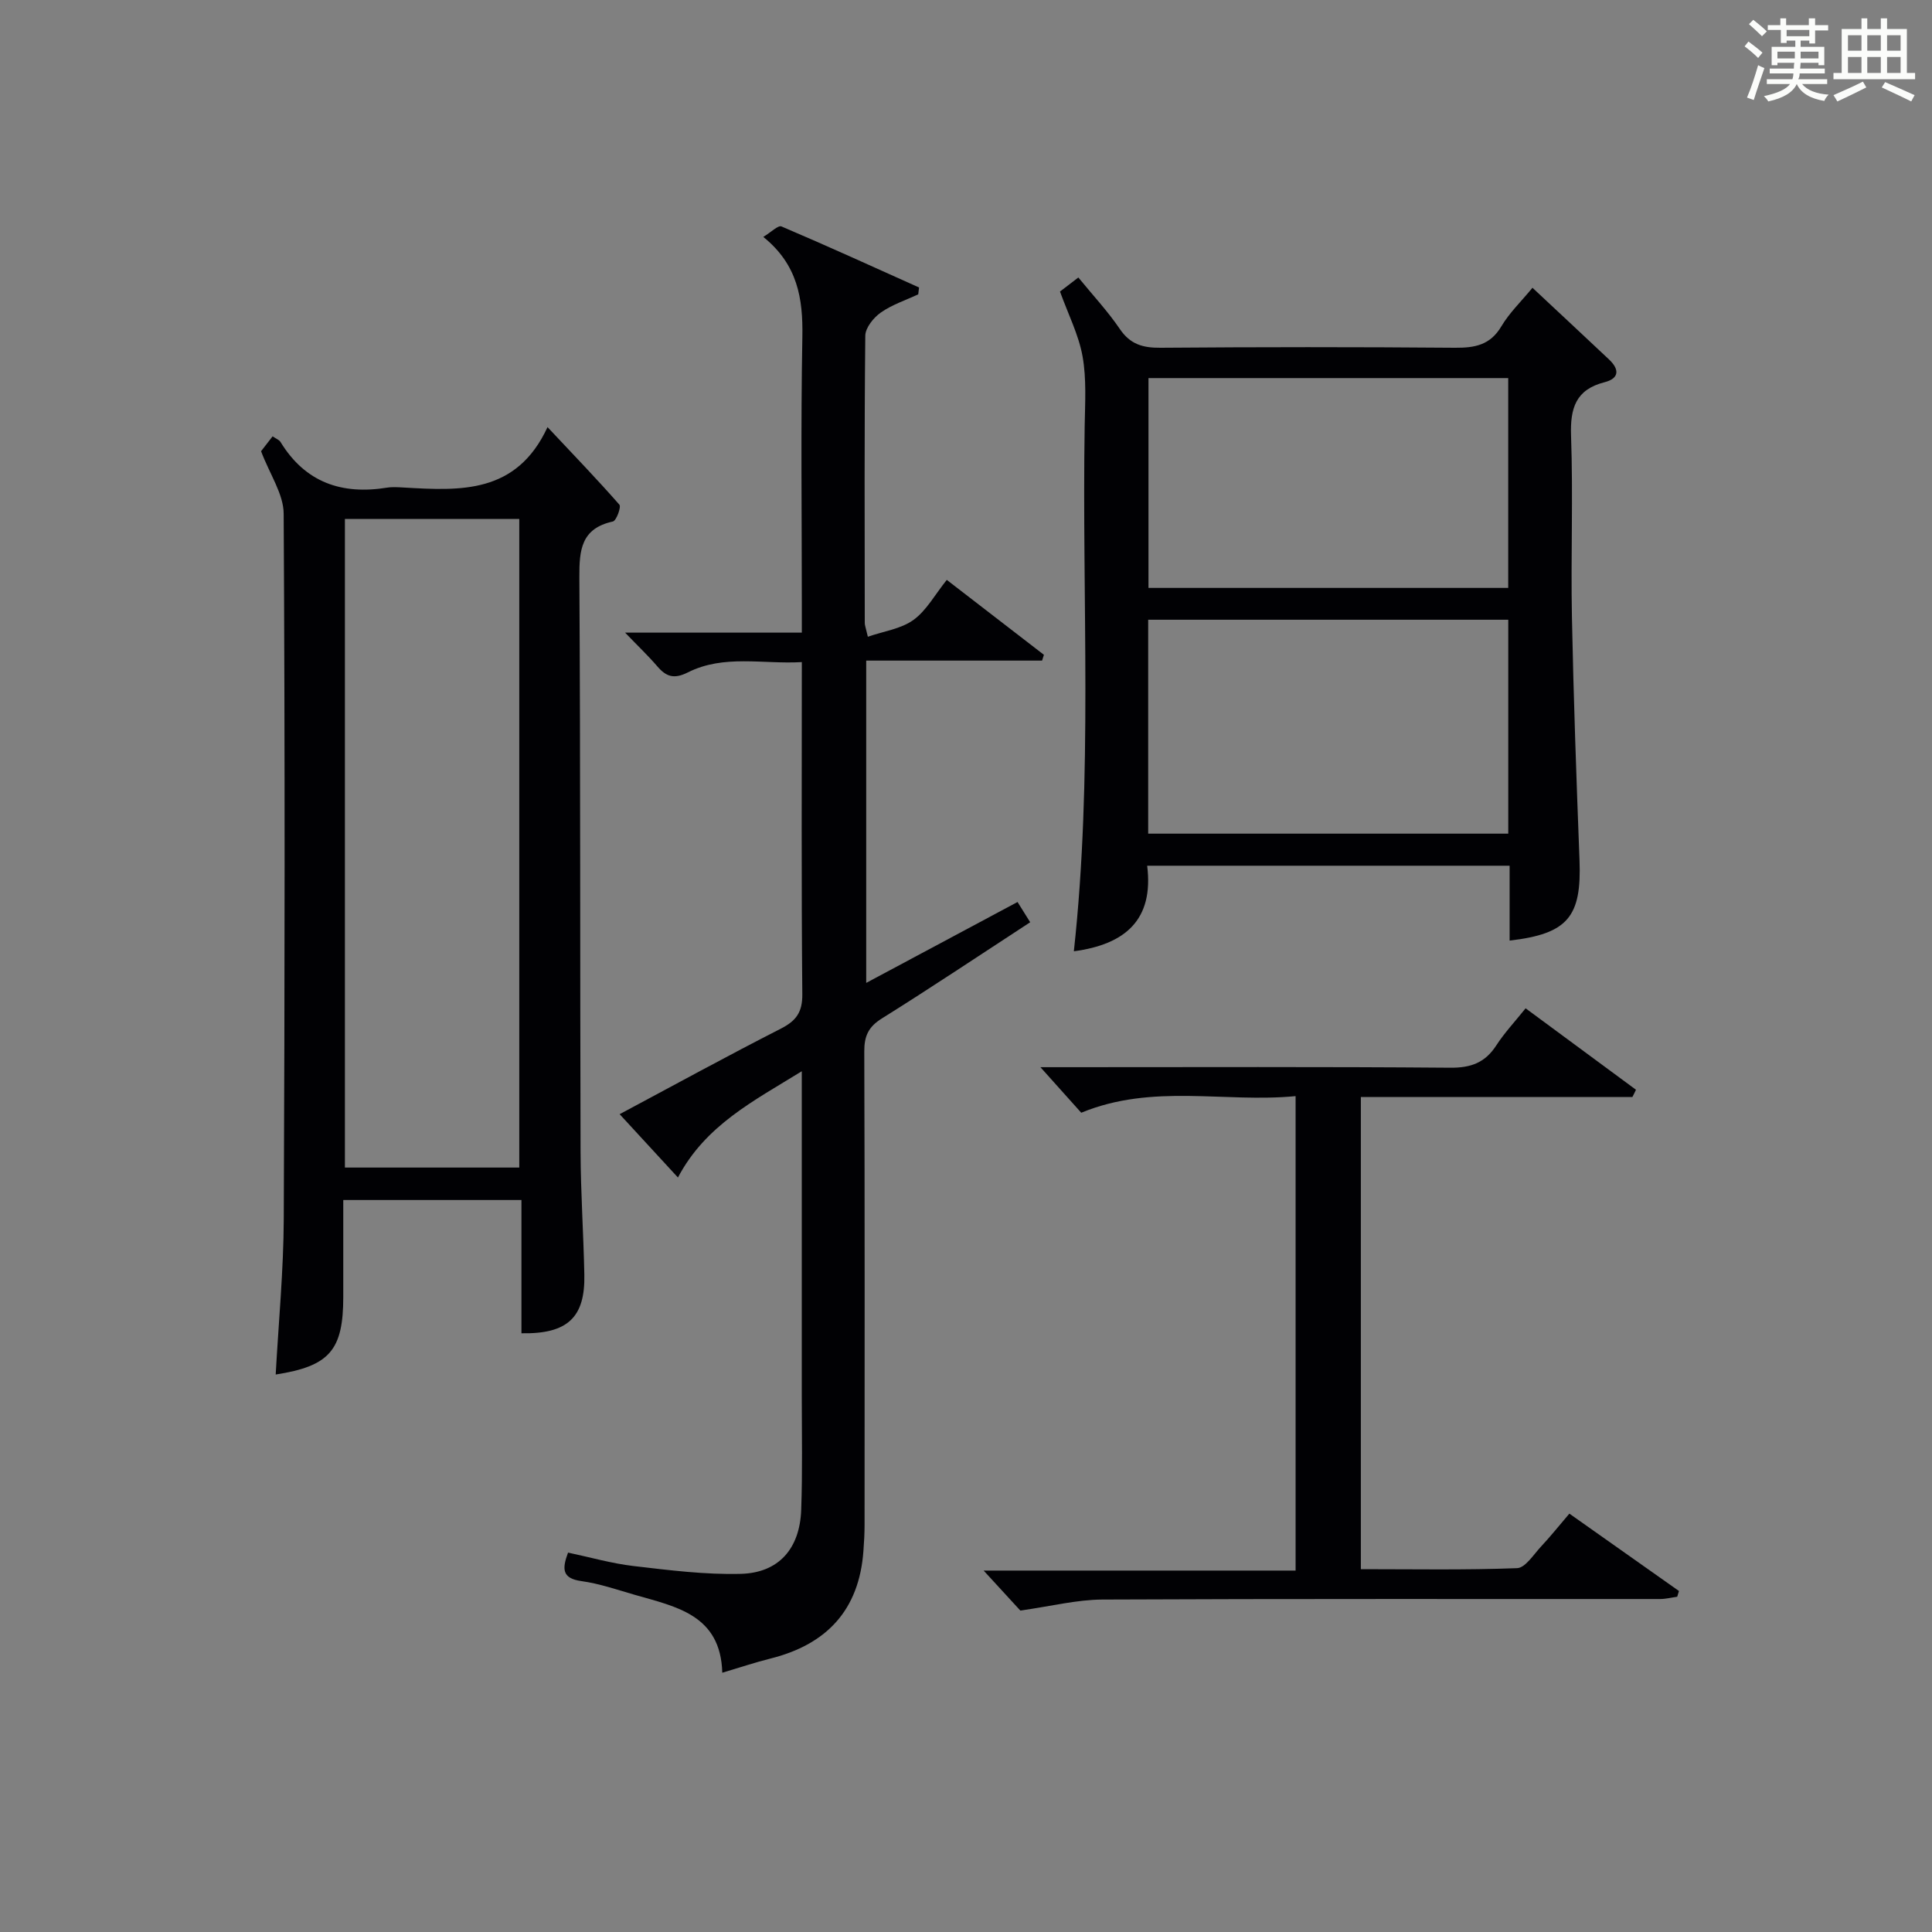
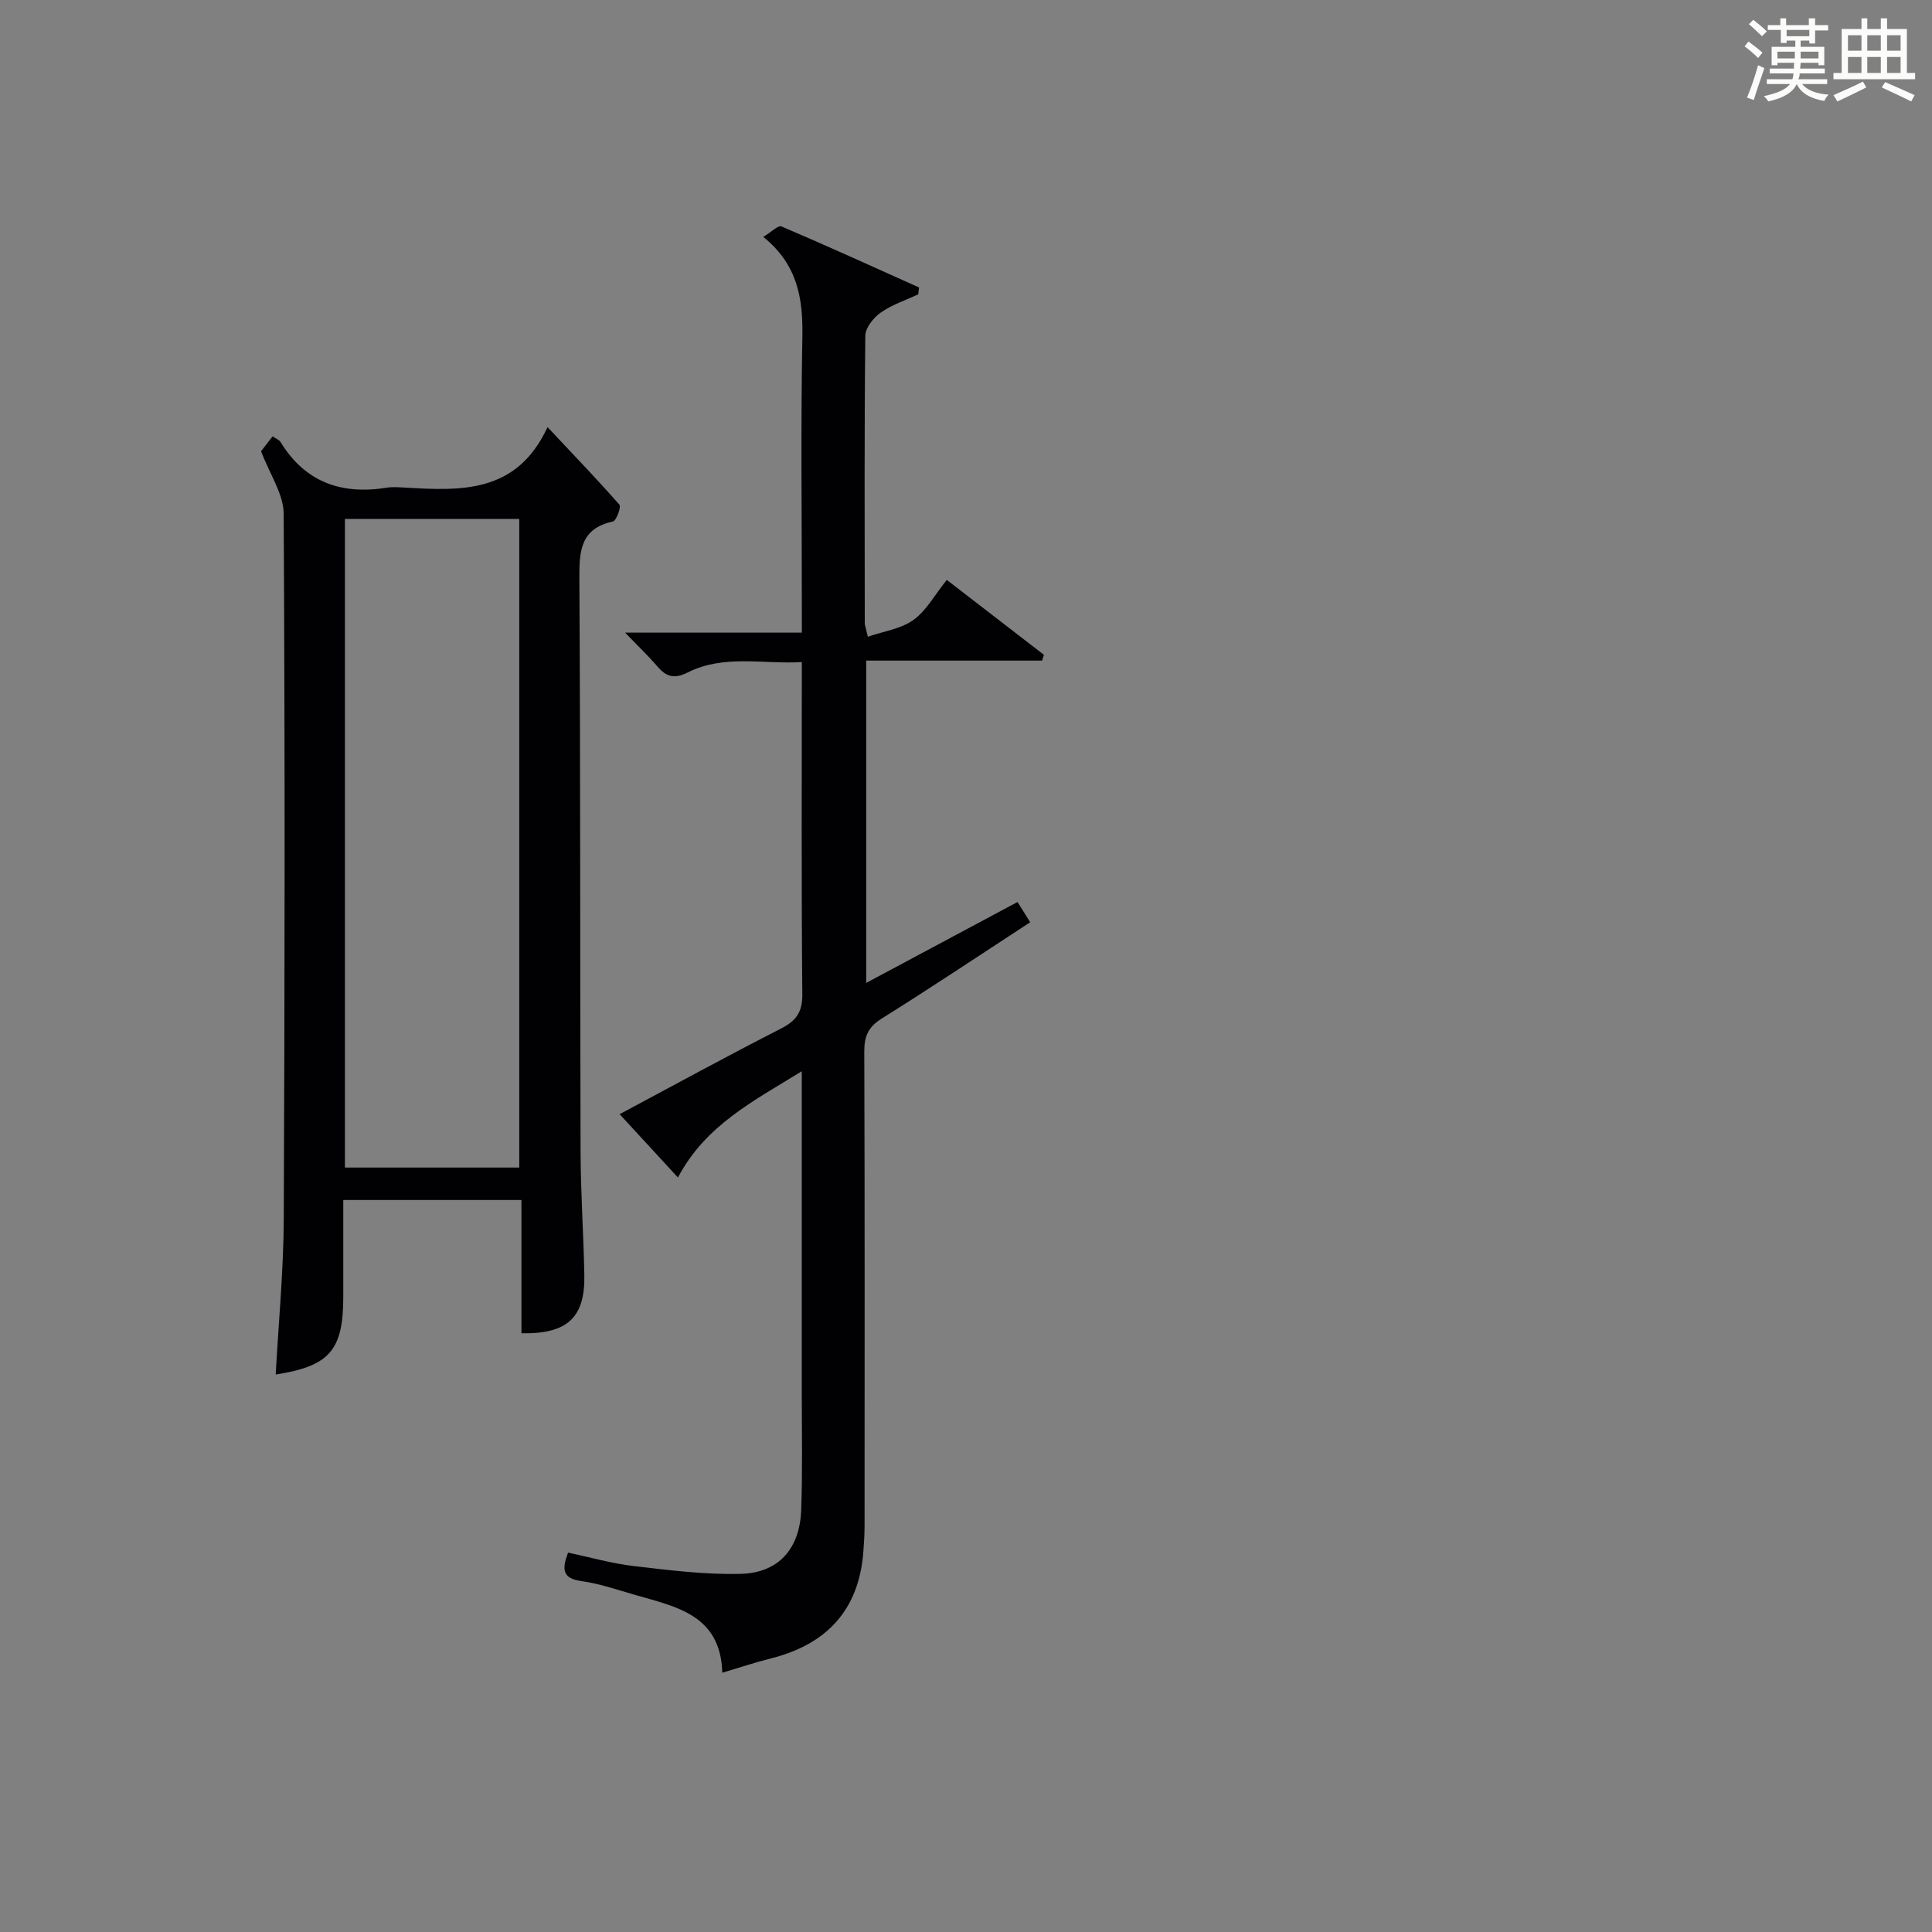
<svg xmlns="http://www.w3.org/2000/svg" version="1.1" id="漢_ZDIC_典" x="0px" y="0px" viewBox="0 0 400 400" style="enable-background:new 0 0 400 400;" xml:space="preserve">
  <rect x="0" y="0" width="400" height="400" fill="#808080" stroke="none" />
  <style type="text/css">
	.st1{fill:#010104;}
	.st0{fill:#fbfcfa;}
</style>
  <g>
    <path class="st0" d="M361.2,9.6l0.8-1c0.9,0.7,1.9,1.4,2.9,2.3L364,12C363,11,362,10.2,361.2,9.6z M361.7,20.2   c0.9-2.1,1.6-4.3,2.3-6.7c0.4,0.2,0.8,0.4,1.3,0.6c-0.7,2.1-1.5,4.3-2.2,6.6L361.7,20.2z M362.1,5l0.9-0.9c1,0.8,2,1.6,2.8,2.4   l-1,1C363.9,6.6,363,5.8,362.1,5z M374.6,3.8h1.2v1.4h2.7v1.1h-2.7v2.7h-1.2V8.4h-1.8v1.3h4.9v3.8h-1.2v-0.5h-3.7   c0,0.4-0.1,0.9-0.1,1.2h5.1v1h-5.2c0,0.5-0.1,0.9-0.3,1.2h6v1h-5.2c1.1,1.3,2.9,2,5.5,2.2c-0.4,0.4-0.7,0.8-0.9,1.3   c-2.9-0.5-4.8-1.6-5.7-3.5H372c-0.8,1.7-2.7,2.9-5.9,3.6c-0.2-0.4-0.6-0.8-0.9-1.1c2.8-0.6,4.6-1.4,5.4-2.5h-4.8v-1h5.3   c0.1-0.3,0.2-0.7,0.2-1.2h-4.9v-1h5c0-0.4,0-0.8,0.1-1.2H368v0.5h-1.2V9.7h4.9V8.4h-1.8v0.5h-1.2V6.2H366V5.2h2.6V3.8h1.2v1.4h4.7   V3.8z M368,12.1h3.6c0-0.4,0-0.9,0-1.4H368V12.1z M369.9,7.5h4.7V6.2h-4.7V7.5z M376.5,10.7h-3.7c0,0.5,0,1,0,1.4h3.7V10.7z" />
    <path class="st0" d="M385.3,3.8h1.3V6h2.8V3.8h1.3V6h4.1v9.1h1.7v1.3h-16.9v-1.3h1.7V6h4.1V3.8z M385.7,16.9l0.7,1.2   c-1.8,0.9-3.8,1.9-6,2.9c-0.2-0.4-0.5-0.8-0.8-1.3C381.9,18.7,383.9,17.8,385.7,16.9z M382.6,10.5h2.8V7.3h-2.8V10.5z M382.6,15.1   h2.8v-3.3h-2.8V15.1z M386.6,10.5h2.8V7.3h-2.8V10.5z M386.6,15.1h2.8v-3.3h-2.8V15.1z M390.3,17c2.1,0.9,4.1,1.8,6.1,2.7l-0.7,1.3   c-2.2-1.1-4.2-2-6.1-2.9L390.3,17z M393.5,7.3h-2.8v3.2h2.8V7.3z M390.7,15.1h2.8v-3.3h-2.8V15.1z" />
    <path class="st1" d="M213.29,190.94c-10.61,6.92-20.56,13.58-30.71,19.92c-2.79,1.74-3.65,3.64-3.64,6.82c0.11,32.66,0.07,65.32,0.06,97.98   c0,1.83-0.1,3.65-0.24,5.48c-0.89,12.23-7.63,19.36-19.31,22.26c-3.04,0.76-6.01,1.76-9.91,2.92c-0.33-12-9.56-13.66-18.09-16.12   c-3.67-1.06-7.33-2.33-11.08-2.85c-4.01-0.56-4.03-2.5-2.76-5.9c4.56,0.96,9.02,2.25,13.56,2.78c7.37,0.86,14.81,1.81,22.19,1.62   c7.87-0.2,12.24-5.22,12.52-13.26c0.28-7.82,0.12-15.66,0.12-23.49c0.01-22.14,0-44.28,0-67.31c-9.99,6.17-19.93,11.16-25.64,22   c-4.15-4.5-7.91-8.6-12.07-13.11c11.41-6.09,22.29-12.06,33.34-17.69c3.2-1.63,4.52-3.4,4.48-7.17c-0.21-22.65-0.1-45.31-0.1-68.74   c-8.07,0.47-16.1-1.63-23.59,2.13c-2.87,1.44-4.48,0.91-6.34-1.26c-1.9-2.21-4.03-4.23-6.66-6.97c12.53,0,24.26,0,36.59,0   c0-2.22,0-3.99,0-5.77c0-18.5-0.23-37,0.11-55.49c0.14-7.89-0.95-14.92-8.09-20.67c1.63-0.98,3.07-2.46,3.76-2.17   c9.56,4.07,19.01,8.38,28.49,12.64c-0.06,0.47-0.11,0.95-0.17,1.42c-2.61,1.22-5.43,2.14-7.75,3.77c-1.5,1.05-3.19,3.15-3.21,4.79   c-0.21,19.83-0.13,39.66-0.11,59.49c0,0.47,0.2,0.94,0.64,2.84c3.31-1.15,6.87-1.62,9.44-3.48c2.7-1.95,4.44-5.23,6.9-8.29   c6.91,5.33,13.51,10.42,20.11,15.51c-0.13,0.4-0.26,0.8-0.38,1.2c-12.03,0-24.06,0-36.41,0c0,22.41,0,44.16,0,66.73   c10.5-5.61,20.78-11.11,31.33-16.75C211.56,188.16,212.31,189.37,213.29,190.94z" />
    <path class="st1" d="M107.96,276.04c0-9.29,0-18.25,0-27.59c-12.22,0-24.13,0-36.89,0c0,6.55,0,13.3,0,20.04c0,11.06-2.82,14.35-13.99,16.09   c0.59-10.8,1.63-21.56,1.67-32.32c0.21-48.63,0.26-97.27-0.02-145.91c-0.02-4.06-2.86-8.11-4.68-12.93   c0.27-0.35,1.28-1.65,2.39-3.08c0.64,0.45,1.35,0.7,1.65,1.19c5.13,8.38,12.7,10.95,22.06,9.43c1.14-0.18,2.33-0.08,3.49-0.02   c11.65,0.67,23.3,1.37,29.72-12.51c5.55,5.91,10.34,10.88,14.88,16.06c0.41,0.47-0.63,3.32-1.35,3.48   c-6.58,1.44-6.97,5.9-6.94,11.57c0.24,39.64,0.13,79.28,0.25,118.92c0.03,8.48,0.61,16.95,0.78,25.42   C121.17,272.74,117.53,276.22,107.96,276.04z M107.51,241.73c0-45.08,0-89.76,0-134.28c-12.34,0-24.25,0-36.1,0   c0,44.95,0,89.52,0,134.28C83.53,241.73,95.32,241.73,107.51,241.73z" />
-     <path class="st1" d="M219.46,60.36c1.02-0.78,2.29-1.75,3.8-2.91c3.03,3.71,6.1,7,8.6,10.68c2.15,3.17,4.77,3.9,8.4,3.87   c20.33-0.16,40.66-0.17,60.98,0c4.13,0.03,7.31-0.56,9.61-4.45c1.67-2.81,4.12-5.15,6.43-7.97c5.46,5.11,10.68,9.97,15.86,14.85   c2.12,2,2.19,3.9-0.92,4.7c-5.98,1.52-7.15,5.37-6.95,11.09c0.44,12.48-0.06,24.99,0.18,37.48c0.33,16.79,0.93,33.58,1.57,50.36   c0.45,11.74-2.37,15.27-14.47,16.68c0-5.14,0-10.22,0-15.5c-25.24,0-49.84,0-75.04,0c1.4,11.23-4.58,16.3-15.18,17.71   c3.96-36.26,1.66-72.52,2.24-108.74c0.08-4.82,0.4-9.75-0.44-14.44C223.33,69.32,221.16,65.07,219.46,60.36z M237.72,128.31   c0,15.01,0,29.58,0,44.29c25,0,49.69,0,74.55,0c0-14.91,0-29.48,0-44.29C287.38,128.31,262.79,128.31,237.72,128.31z M312.26,78.28   c-25,0-49.59,0-74.48,0c0,14.59,0,28.97,0,43.44c24.96,0,49.55,0,74.48,0C312.26,107.27,312.26,93.04,312.26,78.28z" />
-     <path class="st1" d="M337.97,227.12c-18.63,0-37.25,0-56.22,0c0,32.59,0,64.83,0,97.76c10.86,0,21.61,0.2,32.35-0.21   c1.71-0.07,3.41-2.82,4.96-4.48c1.92-2.05,3.68-4.26,5.86-6.81c7.65,5.4,15.17,10.71,22.69,16.02c-0.12,0.4-0.24,0.79-0.36,1.19   c-1.18,0.16-2.36,0.47-3.54,0.47c-38.5,0.02-76.99-0.07-115.49,0.11c-5.3,0.03-10.59,1.38-16.97,2.28c-1.74-1.9-4.56-4.96-7.6-8.28   c21.3,0,42.78,0,64.59,0c0-32.89,0-65.14,0-98.23c-14.69,1.43-29.53-2.68-44.38,3.44c-2.45-2.74-5.28-5.89-8.45-9.43   c1.83,0,3.58,0,5.33,0c26.5,0,52.99-0.11,79.49,0.11c4.29,0.04,7.24-1.03,9.56-4.62c1.69-2.61,3.86-4.92,6.07-7.68   c7.83,5.78,15.34,11.32,22.85,16.86C338.49,226.11,338.23,226.62,337.97,227.12z" />
  </g>
</svg>